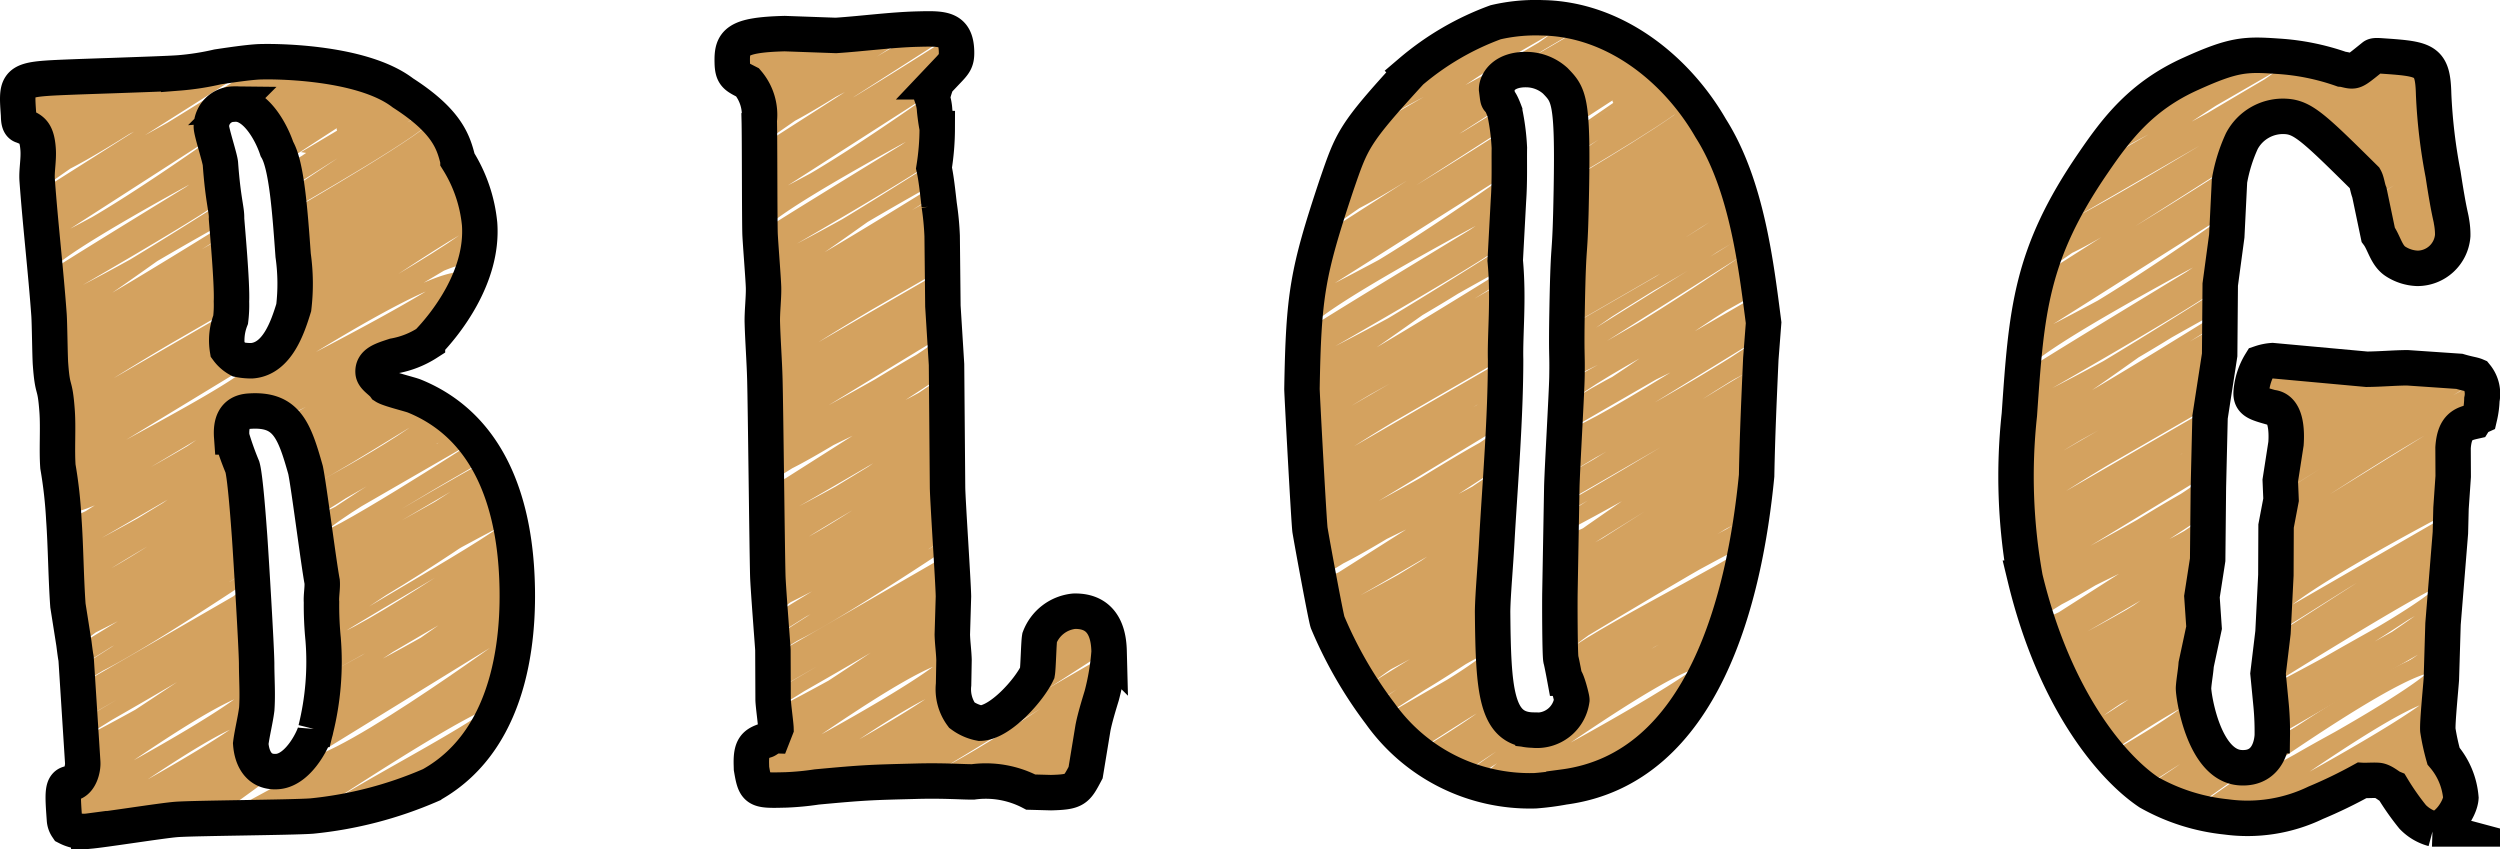
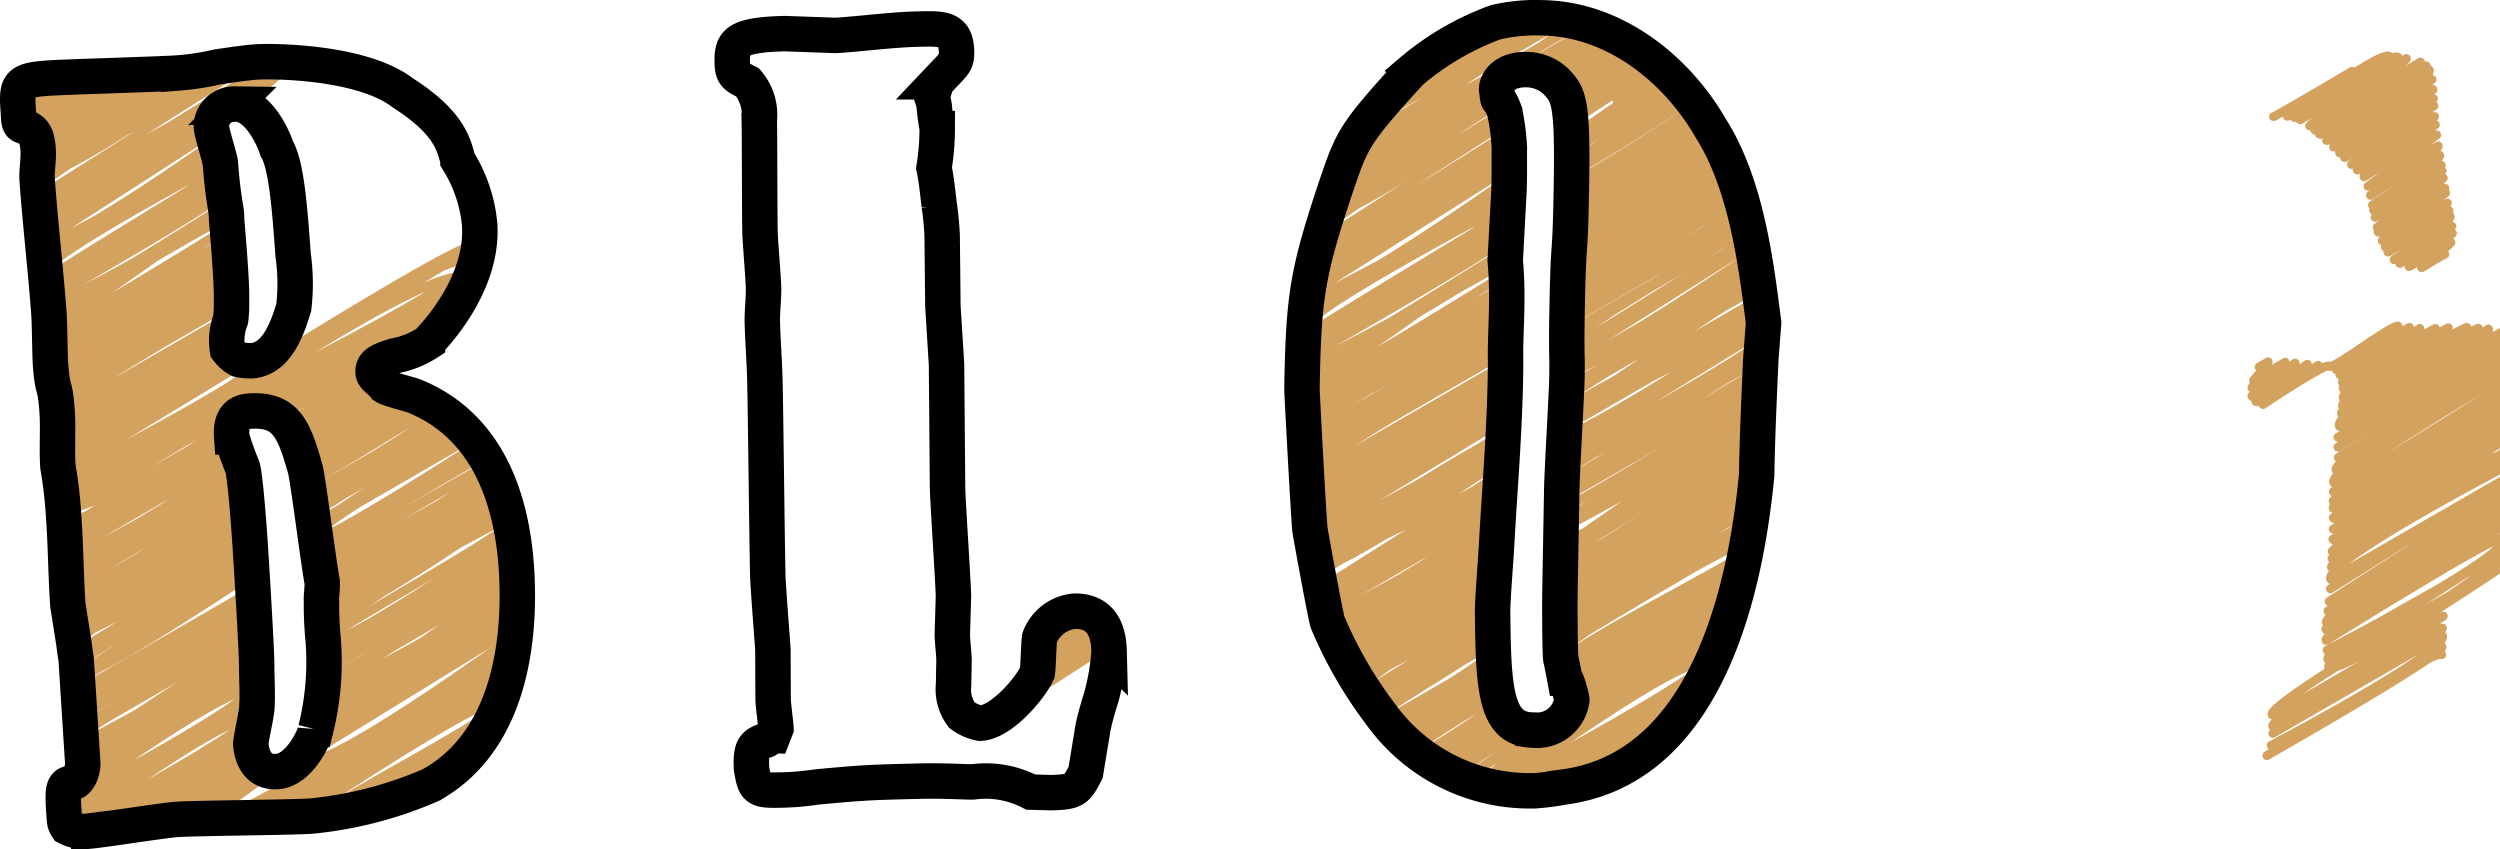
<svg xmlns="http://www.w3.org/2000/svg" id="title_5" width="169.274" height="57.487" viewBox="0 0 169.274 57.487">
  <defs>
    <clipPath id="clip-path">
      <rect id="長方形_24686" data-name="長方形 24686" width="169.274" height="57.487" fill="none" />
    </clipPath>
  </defs>
  <line id="線_133" data-name="線 133" y1="1.771" x2="3.067" transform="translate(26.61 22.287)" fill="none" stroke="#d4a25f" stroke-linecap="round" stroke-linejoin="round" stroke-width="0.6" />
  <g id="グループ_9535" data-name="グループ 9535">
    <g id="グループ_9534" data-name="グループ 9534" clip-path="url(#clip-path)">
      <path id="パス_47508" data-name="パス 47508" d="M16.953,27.774,31.545,19.35c.781,1.352-13.624,8.465-13.624,8.465L31.108,20.2,18.429,27.939c.6,1.036,12.3-7.1,12.3-7.1L18.861,28.152c.036.062,10.906-7.318,11.348-6.553.364.63-10.894,6.913-10.884,6.93.166.289,5.88-3.394,5.88-3.394s-5.8,3.361-5.5,3.893c0,0,5.69-3.493,5.78-3.337l-5.581,3.7,5.9-3.406C26,26.31,19.764,29.2,20.053,29.7l6.011-3.47c.015.026-5.893,3.767-5.893,3.767s6.217-3.7,6.264-3.617L20.289,30.32c.136.236,6.58-3.8,6.58-3.8.117.2-6.544,4.035-6.444,4.208l7.007-4.045c.248.43-7.045,4.273-6.821,4.661s7.606-4.392,7.606-4.392c.269.466-7.433,5.068-7.433,5.068.176.3,7.717-5.5,8.17-4.717,0,0-8.388,4.726-8.081,5.258.173.3,8.533-5.093,8.605-4.968.523.906-8.5,5.7-8.5,5.7.244.422,9.132-5.272,9.132-5.272.405.7-9.071,5.689-9.071,5.689.543.942,9.4-5.429,9.4-5.429.133.229-9.658,5.319-9.341,5.868l9.682-5.591c.346.6-9.61,6.1-9.61,6.1.2.341,9.583-6.453,9.982-5.763,0,0-10.467,5.218-9.926,6.153.489.849,10.191-5.884,10.191-5.884S21.15,35.434,21.333,35.75l10.54-6.086S20.94,35.56,21.423,36.4c.318.549,10.83-6.253,10.83-6.253.649,1.124-10.926,6.419-10.768,6.693.081.14,10.933-6.477,11.005-6.354.012.022-11.323,6.162-10.937,6.83l11.18-6.455s-11.46,6.5-11.078,7.165c.071.124,11.413-6.589,11.413-6.589s-11.669,6.5-11.341,7.07c.439.761,11.552-6.669,11.552-6.669.3.522-11.733,6.594-11.5,6.994l11.631-6.716s-11.876,6.764-11.537,7.351l11.781-6.8c.5.867-12.215,6.869-11.814,7.564l12.044-6.953s-12.2,7.44-12.06,7.682l12.26-7.079L21.825,41.443c.2.346,12.385-7.15,12.385-7.15.2.35-13.05,6.335-12.372,7.51.624,1.081,12.455-7.19,12.455-7.19s-12.855,6.923-12.427,7.665c0,0,11.916-8.308,12.535-7.237,0,0-13.031,6.74-12.507,7.649.112.193,11.966-8.346,12.589-7.268.294.51-12.725,7.654-12.54,7.974.579,1,12.636-7.371,12.669-7.315.581,1.008-12.642,7.828-12.642,7.828.8,1.387,12-8.6,12.719-7.343.56.969-12.7,8-12.7,8,.628,1.088,12.786-7.382,12.786-7.382s-13.058,7.363-12.788,7.831c0,0,12.822-7.438,12.837-7.412.355.616-12.843,7.8-12.843,7.8s12.3-8.426,12.875-7.433c.631,1.092-12.963,8.065-12.908,8.16C22.622,47.3,34.4,37.772,34.9,38.648c0,0-13.233,7.475-12.988,7.9,0,0,12.941-7.632,13.01-7.511.612,1.06-13.059,8.031-13.059,8.031.821,1.422,12.6-8.372,13.076-7.55.773,1.339-13.171,7.989-13.136,8.05,0,0,13.055-7.745,13.146-7.589.637,1.1-13.409,7.979-13.248,8.258,0,0,13.009-8.069,13.25-7.65,0,0-13.73,7.883-13.413,8.432,0,0,12.775-8.813,13.4-7.735,0,0-14.078,7.583-13.589,8.429.207.359,13.224-8.405,13.558-7.827.137.238-14.205,8.138-13.932,8.61,0,0,13.668-8.4,13.89-8.02L20.282,51.452c.912,1.579,14.529-8.387,14.529-8.387" fill="none" stroke="#d4a25f" stroke-linecap="round" stroke-linejoin="round" stroke-width="0.6" />
-       <path id="パス_47509" data-name="パス 47509" d="M15.86,6.988c.029.05,4.583-2.646,4.583-2.646L16.539,7.1c.092.159,4.388-3.124,4.644-2.681L16.9,7.276s4.611-3.183,4.837-2.793l-4.551,3,5.065-2.925c.114.2-4.626,3.327-4.569,3.426.1.167,5.6-3.233,5.6-3.233.306.529-5.669,3.01-5.347,3.569l5.946-3.432c.12.208-5.787,3.669-5.755,3.724.287.5,6.162-3.725,6.234-3.6.359.622-5.917,4.174-5.917,4.174.124.215,6.758-3.9,6.758-3.9L18.7,9.764s6.856-4.852,7.243-4.182c0,0-7.149,4.483-7.033,4.684.151.262,7.61-4.393,7.61-4.393l-7.447,4.809c.085.147,7.541-5.127,7.876-4.547,0,0-7.707,5.181-7.7,5.189s8.2-4.946,8.294-4.788l-8.185,5.318C19.488,12.089,28,6.859,28,6.859s-8.877,5.089-8.541,5.671c0,0,8.8-5.765,9.1-5.251l-9,5.989,9.553-5.515c.343.595-9.492,6.153-9.479,6.176,0,0,9.528-6.418,9.925-5.73.336.583-9.857,6.426-9.857,6.426.534.926,10.135-6.169,10.273-5.931L19.732,15.008c.118.2,10.252-6.356,10.441-6.028.059.1-10.4,6.534-10.4,6.534L30.408,9.375c.078.136-10.577,6.865-10.577,6.865.2.349,10.669-6.575,10.849-6.264,0,0-10.887,6.493-10.824,6.6.5.861,10.3-7.39,10.925-6.308,0,0-10.962,6.876-10.872,7.031.154.267,11.058-6.384,11.058-6.384s-11.453,6.169-11.019,6.921l11.235-6.487c.5.87-11.206,6.908-11.206,6.908S30.7,10.569,31.351,11.693c.509.882-11.332,7.286-11.332,7.286s11.453-6.972,11.609-6.7L20.04,19.459S31.734,12.552,31.8,12.668c.28.486-12.267,6.475-11.755,7.362l11.942-6.9c.35.607-11.982,7.484-11.982,7.484S31.95,13.273,32.145,13.61c.22.382-12.278,7.488-12.278,7.488.726,1.258,12.367-7.14,12.367-7.14.2.353-12.642,7.935-12.642,7.935.479.829,12-8.66,12.75-7.362L19.256,22.672c.46.8,12.749-8.279,13.147-7.59.449.777-13.79,8.571-13.79,8.571.517.9,13.81-7.973,13.81-7.973" fill="none" stroke="#d4a25f" stroke-linecap="round" stroke-linejoin="round" stroke-width="0.6" />
      <path id="パス_47510" data-name="パス 47510" d="M1.367,6.009a11.046,11.046,0,0,0,.966-.558c.021.038-1.071,1-1.062,1.017C1.38,6.657,3.2,5.354,3.2,5.354S1.26,6.818,1.263,6.824,3.853,5.28,3.875,5.317C4.033,5.592,1.158,7.3,1.3,7.544s3.892-2.4,3.957-2.284c.057.1-4.024,2.578-3.932,2.738.03.05,4.691-2.949,4.8-2.769C6.338,5.6,1.36,7.986,1.663,8.511L7.425,5.184c.321.556-5.272,3.481-5.119,3.746.091.158,6.178-4.493,6.579-3.8,0,0-6.445,4.135-6.343,4.313l7.546-4.357L2.632,10.02l8.623-4.978S2.176,9.6,2.647,10.411c.177.307,9.36-5.417,9.365-5.408.47.814-9.385,5.95-9.385,5.95s10.4-6.264,10.516-6.071L2.573,11.747c.611,1.059,12.476-7.2,12.476-7.2.042.073-12.474,7.61-12.474,7.61.134.231,13.082-8.319,13.414-7.744.491.85-13.911,7.238-13.383,8.152,0,0,13.5-9.676,14.318-8.266L2.669,13.322C3.092,14.056,18.4,4.239,18.4,4.239c.422.729-16.03,8.973-15.7,9.553.7,1.22,16.507-9.529,16.507-9.529C20.085,5.772,2.75,14.3,2.75,14.3L20.057,4.311S1.786,13.2,2.811,14.975c.031.055,11.445-6.607,11.445-6.607L2.868,15.583c.067.115,11.45-6.611,11.45-6.611L2.936,16.3c.637,1.1,11.554-6.67,11.554-6.67.569.985-11.512,7.115-11.512,7.115C3.7,17.991,14.2,9.334,14.6,10.035c0,0-11.593,7.221-11.574,7.252.239.416,11.709-6.76,11.709-6.76S2.576,16.981,3.082,17.858c0,0,11.416-7.426,11.777-6.8,0,0-12.221,6.481-11.726,7.339C3.85,19.639,14.7,11.25,14.9,11.6c0,0-11.777,7.186-11.727,7.273l11.771-6.8c.573.993-12.372,6.268-11.72,7.4.18.311,11.224-7.772,11.784-6.8.67,1.162-12.424,6.069-11.747,7.242l11.8-6.813c.192.332-11.771,7.185-11.771,7.185S14.43,12.27,15.118,13.461C15.763,14.578,3.339,20.8,3.339,20.8c.308.534,11.856-6.845,11.856-6.845.472.818-11.89,7.444-11.8,7.6.7,1.215,11.313-7.855,11.886-6.862,0,0-12.344,6.82-11.863,7.653.238.412,11.916-6.88,11.916-6.88s-11.958,7.564-11.9,7.666l11.961-6.906c.294.51-12.4,6.655-11.949,7.442l11.99-6.922-11.971,7.6,12.021-6.94c.361.626-12,7.278-12,7.278l12.025-6.943c.325.561-12.614,6.275-11.991,7.355.593,1.026,12.019-6.939,12.019-6.939S3.046,24.62,3.561,25.511c0,0,11.983-6.958,12-6.928.435.753-12.156,7.1-11.874,7.585.314.544,11.169-8.16,11.91-6.877L3.8,26.674l11.813-6.821c.029.05-11.729,7.493-11.729,7.493l11.732-6.773s-12.1,6.812-11.678,7.55L15.583,21.4,3.954,28.54c.37.642,11.522-6.652,11.522-6.652.483.836-11.812,6.943-11.52,7.45.218.377,11.35-6.553,11.35-6.553l-11.354,7.1c.714,1.236,11.367-6.563,11.367-6.563.292.506-11.924,6.367-11.368,7.331,0,0,11.555-6.766,11.6-6.7L3.973,31.409S15.711,23.664,16.13,24.39l-12.111,7.4s12.494-7.617,12.668-7.315L4.081,32.138S16.6,22.952,17.452,24.419c.637,1.1-13.646,7.811-13.27,8.461.32.555,27.555-17.357,28.182-16.271L4.232,33.334C5.547,35.611,31.025,14.965,32.281,17.14c1.185,2.053-28.846,15.244-28,16.709C4.543,34.3,30.8,15.456,32.132,17.77,33.1,19.439,3.617,33.07,4.318,34.283c1.079,1.869,27.643-15.96,27.643-15.96L4.355,34.763s25.912-18.316,27.365-15.8C33.2,21.534,2.682,32.228,4.385,35.179c.7,1.219,11.133-6.856,11.319-6.535l-11.278,7.2L15.62,29.386,4.448,36.256l11.218-6.477-11.2,6.858c.2.346,11.305-6.527,11.305-6.527C16.112,30.7,4.411,37.246,4.5,37.4c.052.091,11.511-6.646,11.511-6.646C16.63,31.826,4.519,38,4.519,38c.7,1.2,11.275-7.462,11.688-6.748L4.533,38.364c.113.195,11.791-6.807,11.791-6.807.5.868-11.772,7.3-11.772,7.3C5.21,40,16.013,31.288,16.426,32L4.566,39.217c.073.126,11.91-6.876,11.91-6.876.05.087-12.018,7.249-11.882,7.484.679,1.176,11.951-6.9,11.951-6.9s-12.3,6.749-11.924,7.4c.235.406,11.975-6.914,11.975-6.914L4.674,41.068c.255.44,11.546-7.692,11.99-6.922l-11.9,7.5,11.951-6.9L4.837,42.106c.2.348,11.916-6.88,11.916-6.88l-11.818,7.5c.2.352,11.869-6.853,11.869-6.853.733,1.27-11.792,7.343-11.792,7.343s11.822-6.841,11.829-6.829S4.551,42.91,5.105,43.869s11.332-7.582,11.782-6.8c0,0-11.8,7.024-11.739,7.125.015.027,11.761-6.79,11.761-6.79.718,1.244-11.926,7.067-11.677,7.5,0,0,11.413-7.3,11.723-6.768L5.277,45.625C5.734,46.416,17,38.857,17,38.857L5.306,46.085s11.235-7.609,11.721-6.767c.68,1.177-11.68,7.439-11.68,7.439l11.72-6.766c.505.875-11.789,6.988-11.7,7.148.6,1.034,11.624-6.928,11.718-6.766L5.419,47.912c.537.93,11.041-7.93,11.715-6.764,0,0-12.127,6.528-11.682,7.3l11.712-6.762c.307.532-11.67,7.451-11.67,7.451C5.823,49.7,17.2,42.376,17.2,42.376c.269.465-11.68,7.193-11.68,7.193.159.275,11.287-7.478,11.7-6.757.667,1.154-11.656,7.512-11.656,7.512.415.719,11.256-7.511,11.694-6.752C18,44.846,5.6,50.848,5.6,50.848c.23.4,11.687-6.747,11.687-6.747.376.651-11.653,7.29-11.653,7.29.542.939,11.6-6.864,11.674-6.739.323.559-11.663,7.153-11.663,7.153.335.581,11.146-7.648,11.671-6.738S5.405,52.636,5.405,52.636s11.346-7.881,11.922-6.884c0,0-13.507,7.043-12.982,7.953,0,0,12.2-8.885,12.994-7.5.61,1.057-13,8.167-13,8.167.049.085,12.185-8.93,13-7.509.5.857-12.964,8.221-12.964,8.221.054.092,12.653-8,12.953-7.479.011.018-13.616,6.782-12.907,8.01.242.419,12.392-8.245,12.864-7.427.516.894-12.6,7.843-12.6,7.843.069.12,11.726-8.552,12.5-7.215.1.18-11.434,7.41-11.434,7.41.313.542,10.89-7.145,11.261-6.5L6.826,56.115l10.1-5.832c.016.028-8.515,5.61-8.515,5.61.355.615,8.234-5.6,8.6-4.965l-7.8,4.85c.437.757,7.889-4.555,7.889-4.555.259.449-6.6,4.338-6.581,4.369.211.366,6.808-3.93,6.808-3.93l-5.675,3.785s5.86-3.67,5.984-3.455c0,0-4.865,3.228-4.772,3.389l5.389-3.111c.051.087-4.2,3.083-4.2,3.083,1.029,1.782,20.714-11.959,20.714-11.959.739,1.279-19.353,11.935-19.353,11.935,1.181,2.046,18.83-11.8,19.234-11.1L16.438,55.31S33.805,43.6,34.533,44.863c0,0-17.424,9.945-17.144,10.43.646,1.118,17.007-9.819,17.007-9.819s-16.208,9.614-16.1,9.8c0,0,15.386-10.19,15.952-9.21L19.065,55.26c.357.618,15.031-8.678,15.031-8.678S19.963,54.29,20.5,55.22c0,0,12.756-8.518,13.256-7.653.472.818-11.961,6.963-11.643,7.513.257.445,11.17-6.448,11.17-6.448s-10.2,6.007-10.047,6.267l9.69-5.595-7.658,5.128c.312.54,6.9-3.984,6.9-3.984.108.187-4.034,3.019-4.02,3.044l2.495-1.441" fill="none" stroke="#d4a25f" stroke-linecap="round" stroke-linejoin="round" stroke-width="0.6" />
      <path id="パス_47511" data-name="パス 47511" d="M71.03,42.265c.009.015,1.414-.816,1.414-.816l-1.971,1.639c.055.1,2.661-1.9,2.817-1.626l-2.9,2.061s3.207-2.214,3.364-1.942l-3.386,2.326,3.72-2.148c.1.165-3.807,2.875-3.759,2.958.074.127,4.263-2.461,4.263-2.461.248.429-4.552,2.506-4.29,2.959l4.486-2.59c.1.167-4.6,3-4.575,3.043.217.375,4.64-2.805,4.695-2.71.337.584-5.542,3.956-5.542,3.956.1.181,5.673-3.275,5.673-3.275l-6.6,4.252s6.278-4.444,6.632-3.83" fill="none" stroke="#d4a25f" stroke-linecap="round" stroke-linejoin="round" stroke-width="0.6" />
-       <path id="パス_47512" data-name="パス 47512" d="M49.771,3.18a13.129,13.129,0,0,0,1.167-.674c.025.043-1.315,1.139-1.305,1.157.126.218,2.228-1.288,2.228-1.288S49.61,4.018,49.615,4.026s2.916-1.74,2.94-1.7c.175.305-3.043,2.132-2.884,2.408s4.091-2.521,4.16-2.4c.057.1-4.058,2.6-3.964,2.757.028.049,4.623-2.908,4.726-2.729.2.349-4.424,2.608-4.141,3.1L55.745,2.4c.3.526-4.956,3.319-4.811,3.569.086.148,5.82-4.232,6.2-3.579,0,0-6.022,3.906-5.926,4.072l7.252-4.187-7.1,4.727,8.4-4.847s-8.805,4.426-8.348,5.218c.173.3,9.146-5.292,9.151-5.284.457.793-9.122,5.8-9.122,5.8S61.479,1.844,61.586,2.031L51.451,8.644c.565.978,11.519-6.651,11.519-6.651.039.068-11.515,7.057-11.515,7.057.12.209,11.849-7.536,12.149-7.015.447.774-12.626,6.608-12.146,7.438,0,0,11.929-8.546,12.648-7.3l-12.645,8.1c.354.612,13.127-7.58,13.127-7.58.354.613-13.406,7.583-13.125,8.07.565.98,13.24-7.643,13.24-7.643.7,1.217-13.238,8.179-13.238,8.179l13.267-7.66S50.676,10.628,51.468,12c.035.061,12.842-7.415,12.842-7.415L51.471,12.639C51.54,12.758,63.3,5.811,63.3,5.811L51.474,13.4C52.115,14.505,63.1,6.682,63.1,6.682c.575.995-11.624,7.18-11.624,7.18C52.2,15.118,62.8,6.383,63.205,7.09c0,0-11.744,7.308-11.726,7.341.242.419,11.788-6.806,11.788-6.806s-12.295,6.519-11.783,7.4c0,0,11.492-7.475,11.856-6.844,0,0-12.349,6.543-11.849,7.409.727,1.258,11.729-7.248,11.935-6.89,0,0-11.967,7.294-11.916,7.382L63.422,9.208c.58,1.007-12.533,6.341-11.872,7.486.18.312,11.273-7.806,11.835-6.833.673,1.167-12.484,6.1-11.8,7.275L63.336,10.35c.191.331-11.728,7.159-11.728,7.159s11-7.919,11.679-6.742c.637,1.1-11.642,7.263-11.642,7.263.3.519,11.568-6.679,11.568-6.679.461.8-11.6,7.282-11.516,7.43.686,1.189,11.073-7.69,11.634-6.718,0,0-12.069,6.685-11.6,7.5.233.4,11.7-6.755,11.7-6.755S51.65,20.272,51.708,20.374l11.812-6.82c.292.505-12.3,6.6-11.845,7.382l11.906-6.874L51.652,21.643l12.009-6.934c.361.627-12.005,7.281-12.005,7.281l12.038-6.951c.325.563-12.649,6.291-12.024,7.374.594,1.03,12.058-6.962,12.058-6.962S51.173,21.944,51.69,22.84c0,0,12.044-6.993,12.061-6.964.441.763-12.311,7.181-12.026,7.673.318.551,11.289-8.248,12.039-6.949l-12.01,7.5,12.015-6.937c.03.051-11.981,7.639-11.981,7.639l11.989-6.922s-12.4,6.957-11.959,7.713l11.967-6.909L51.828,26.017c.385.666,11.962-6.906,11.962-6.906.5.866-12.251,7.172-11.948,7.7.23.4,11.956-6.9,11.956-6.9L51.85,27.349c.751,1.3,11.954-6.9,11.954-6.9.306.531-12.526,6.652-11.942,7.662,0,0,11.931-6.985,11.973-6.913L51.872,28.872s11.595-7.651,12.009-6.934l-12,7.34s11.862-7.231,12.028-6.945L51.883,29.656S63.166,21.381,63.929,22.7c.58,1.006-12.377,7.158-12.036,7.75.137.238,11.815-7.444,12.084-6.977L51.9,30.93c.568.983,11.565-7.928,12.107-6.99.518.9-12.469,6.889-12.1,7.53.115.2,11.551-8.012,12.133-7,.424.735-12.435,6.922-12.127,7.455.474.822,12.142-7.01,12.142-7.01L51.919,32.419s11.5-8.125,12.139-7.009c.665,1.151-12.9,6.117-12.133,7.439S63.863,25.5,64.062,25.84l-12.128,7.7,12.134-7.006L51.939,33.954l12.132-7L51.944,34.342c.215.371,12.13-7,12.13-7,.367.636-12.212,7.615-12.119,7.773.055.1,12.126-7,12.126-7,.655,1.135-12.118,7.613-12.118,7.613.721,1.249,11.695-7.739,12.123-7L51.968,36.1c.116.2,12.121-7,12.121-7,.515.892-12.113,7.5-12.113,7.5.672,1.163,11.7-7.725,12.117-7L51.981,36.958c.074.129,12.115-6.994,12.115-6.994.051.088-12.244,7.374-12.1,7.613.687,1.192,12.11-6.991,12.11-6.991s-12.482,6.842-12.1,7.5c.238.412,12.107-6.988,12.107-6.988L52.015,38.853c.256.444,11.649-7.761,12.1-6.985l-12.071,7.6,12.076-6.972L52.072,39.951c.2.353,12.049-6.956,12.049-6.956l-12,7.611c.206.359,12.031-6.945,12.031-6.945.745,1.29-11.994,7.46-11.994,7.46s12.014-6.952,12.021-6.94S51.638,40.816,52.2,41.793s11.551-7.727,12.01-6.933c0,0-12.045,7.164-11.986,7.268.016.026,12.005-6.933,12.005-6.933.735,1.274-12.207,7.218-11.952,7.659,0,0,11.679-7.474,12-6.925L52.333,43.574c.467.808,11.987-6.921,11.987-6.921L52.362,44.034s11.488-7.78,11.985-6.921c.7,1.208-11.982,7.615-11.982,7.615l12.022-6.942c.519.9-12.115,7.172-12.02,7.337C52.98,46.185,64.314,38,64.41,38.17L52.37,45.921c.555.96,11.39-8.18,12.085-6.977,0,0-12.542,6.733-12.082,7.529L64.485,39.48c.318.552-12.109,7.705-12.109,7.705.34.59,12.143-7.011,12.143-7.011.278.483-12.126,7.451-12.126,7.451.165.284,11.694-7.749,12.125-7,.688,1.191-12.046,7.736-12.046,7.736C52.9,49.1,64.044,40.639,64.5,41.42c.754,1.306-11.965,7.449-11.965,7.449.235.409,11.948-6.9,11.948-6.9.386.667-11.951,7.463-11.951,7.463.554.96,11.861-7.018,11.934-6.89.371.642-13.411,8.163-13.411,8.163.385.666,12.8-8.78,13.4-7.736C65.041,44,50.9,51.483,50.9,51.483S63.833,42.5,64.49,43.639c0,0-14.13,7.347-13.581,8.3,0,0,12.781-9.312,13.618-7.862.634,1.1-13.519,8.469-13.519,8.469.051.088,12.7-9.309,13.556-7.828.508.881-13.331,8.434-13.331,8.434.055.095,13.009-8.224,13.318-7.689.01.017-13.536,6.744-12.831,7.965.241.418,12.35-8.218,12.821-7.4.488.846-11.912,7.444-11.912,7.444.066.114,11.177-8.153,11.913-6.879.1.165-10.385,6.8-10.385,6.8.291.5,10.106-6.63,10.45-6.033l-9.338,5.9,9.449-5.456c.015.026-8.023,5.325-8.023,5.325.344.6,7.96-5.408,8.312-4.8l-7.6,4.739c.434.752,7.839-4.526,7.839-4.526.264.458-6.732,4.415-6.714,4.446.224.388,7.228-4.174,7.228-4.174l-6.264,4.126s6.7-4.194,6.837-3.947c0,0-5.784,3.719-5.674,3.91L75.045,44.6c.151.26-13.194,8.274-13.194,8.274C62.5,54,74.93,45.325,74.93,45.325c.453.784-11.733,7.534-11.733,7.534.71,1.23,11.315-7.092,11.557-6.672L64.163,52.873S74.2,46.106,74.62,46.834c0,0-9.739,5.791-9.581,6.065.357.619,9.417-5.437,9.417-5.437s-8.625,5.351-8.566,5.453c0,0,8.089-5.358,8.386-4.842L66.661,52.9c.177.309,7.476-4.315,7.476-4.315s-6.476,3.94-6.222,4.381c0,0,5.8-3.873,6.025-3.479.216.374-5.254,3.488-5.109,3.74.114.2,4.966-2.866,4.966-2.866s-4.55,2.934-4.481,3.053l4.4-2.538-3.533,2.746c.154.267,3.406-1.966,3.406-1.966a26.856,26.856,0,0,1-2.168,1.983l1.952-1.126" fill="none" stroke="#d4a25f" stroke-linecap="round" stroke-linejoin="round" stroke-width="0.6" />
      <path id="パス_47513" data-name="パス 47513" d="M102.884,4.68c.031.054,4.9-2.829,4.9-2.829l-4.043,2.835c.09.156,4.321-3.076,4.573-2.64l-4.088,2.745S108.5,1.84,108.711,2.2l-4.1,2.736,4.452-2.57c.1.167-3.853,2.9-3.8,2.984.078.135,4.532-2.617,4.532-2.617.244.423-4.486,2.477-4.228,2.923l4.651-2.685c.093.162-4.448,2.913-4.423,2.956.219.379,4.7-2.843,4.758-2.748.275.477-4.445,3.324-4.445,3.324.093.161,5.054-2.918,5.054-2.918l-4.881,3.546S111.419,3.495,111.71,4c0,0-5.434,3.554-5.344,3.709.114.2,5.791-3.343,5.791-3.343l-5.746,3.827c.065.114,5.841-3.971,6.1-3.522,0,0-6.065,4.235-6.061,4.242S112.927,5.005,113,5.13l-6.532,4.363c.109.188,6.912-3.99,6.912-3.99s-7.176,4.249-6.9,4.724c0,0,7.1-4.652,7.339-4.237l-7.339,5.03,7.791-4.5c.284.493-7.808,5.186-7.8,5.205,0,0,7.853-5.289,8.18-4.723.282.488-8.189,5.464-8.189,5.464.445.772,8.445-5.14,8.559-4.942l-8.566,5.347c.1.171,8.608-5.336,8.767-5.061.05.086-8.778,5.6-8.778,5.6l9.023-5.21c.067.117-9.039,5.977-9.039,5.977.174.3,9.227-5.686,9.382-5.417,0,0-9.447,5.681-9.392,5.776.435.753,9-6.458,9.547-5.512,0,0-9.649,6.142-9.57,6.279.138.239,9.9-5.714,9.9-5.714s-10.313,5.608-9.922,6.287l10.139-5.854c.456.791-10.163,6.3-10.163,6.3s9.743-6.986,10.333-5.965c.468.811-10.385,6.739-10.385,6.739s10.5-6.393,10.645-6.146l-10.676,6.656s10.784-6.369,10.846-6.262c.259.45-11.347,6.031-10.873,6.852l11.048-6.379c.325.562-11.068,6.956-11.068,6.956s11.061-6.8,11.241-6.49c.2.351-11.253,6.9-11.253,6.9.667,1.155,11.362-6.56,11.362-6.56.184.318-11.378,7.2-11.378,7.2.434.751,10.87-7.845,11.55-6.669l-11.563,7.261c.411.71,11.353-7.372,11.707-6.759.384.664-11.718,7.409-11.718,7.409.444.77,11.872-6.855,11.872-6.855L106.155,21.8l12.037-6.95c.621,1.075-12.045,7.668-12.045,7.668l12.191-7.039s-12.391,7.366-12.193,7.71c0,0,11.562-8.422,12.318-7.112L106.15,23.732l12.413-7.166-12.4,7.833c.568.985,12.51-7.223,12.51-7.223.4.7-12.508,7.779-12.508,7.779l12.6-7.273c.738,1.278-12.6,7.684-12.6,7.684l12.662-7.31c.563.974-12.685,8.115-12.685,8.115.434.753,12.232-8.374,12.8-7.39l-12.831,8.057c.072.125,12.253-8.607,12.917-7.457.161.279-13.424,7.076-12.938,7.916.622,1.079,12.382-8.568,13-7.5.581,1.006-13.022,7.992-13.022,7.992l13.081-7.553c.593,1.028-13.813,6.719-13.1,7.951l13.149-7.592c.138.239-13.743,7.321-13.184,8.288l13.267-7.66c.656,1.136-14.14,6.637-13.29,8.109.416.721,13.343-7.7,13.343-7.7l-13.385,8.517c.34.588,12.684-8.906,13.369-7.719l-13.395,8.222c.293.507,12.71-8.83,13.356-7.711.353.611-13.374,8.072-13.374,8.072.827,1.432,13.346-7.7,13.346-7.7l-13.364,8.085c.562.974,13.159-8,13.334-7.7L105.85,31.945s13.178-7.931,13.318-7.689c.254.441-14.094,6.748-13.335,8.064.494.855,12.854-8.491,13.317-7.689.762,1.32-13.336,8.189-13.336,8.189.259.448,13.191-7.9,13.314-7.687.391.677-13.325,8.179-13.325,8.179.277.48,13.3-7.68,13.3-7.68s-13.49,7.833-13.311,8.143L119.086,26.1c.361.626-13.305,8.442-13.305,8.442l13.27-7.661c.025.042-13.284,8.47-13.284,8.47S119.02,27.7,119.02,27.7c.472.818-13.261,8.1-13.261,8.1.2.342,12.53-8.882,13.243-7.647,0,0-13.854,7.179-13.253,8.22.652,1.129,13.231-7.64,13.231-7.64l-13.246,8.444s12.385-9.069,13.215-7.63L105.723,37.79c.608,1.053,13.21-7.626,13.21-7.626l-13.224,8.421,13.2-7.623c.782,1.355-13.866,6.921-13.211,8.055,0,0,12.951-8.051,13.2-7.621,0,0-13.375,8.009-13.211,8.292.422.731,13.194-7.617,13.194-7.617s-13.836,7.12-13.2,8.216L118.827,32.7s-13.921,6.85-13.15,8.185l13.082-7.553c.734,1.272-13.081,8.066-13.081,8.066l13.012-7.512c.285.494-13.416,7.247-13.011,7.949.265.459,12.949-7.476,12.949-7.476l-12.945,8.022c.34.59,12.271-8.45,12.862-7.426.313.541-13.276,7.479-12.853,8.211.514.891,11.993-8.6,12.72-7.344.085.147-13.214,7.09-12.709,7.965,0,0,12.43-7.542,12.589-7.268,0,0-13.27,6.786-12.559,8.018.724,1.254,12.4-7.161,12.4-7.161.217.377-12.755,6.786-12.33,7.52l12.233-7.063c.533.923-12.153,7.46-12.153,7.46l12.046-6.954c.281.487-11.962,7.459-11.944,7.489l11.79-6.808c.379.657-12.378,5.84-11.632,7.131.715,1.239,11.515-6.648,11.515-6.648.081.14-11.789,6.3-11.4,6.97,0,0,11.2-6.662,11.287-6.516L106.413,47.01s10.321-7.364,10.929-6.31c.059.1-11.51,5.534-10.857,6.666L117.2,41.178c.41.71-11.131,6.337-10.848,6.827l10.634-6.139-10.964,6.687,10.817-6.244" fill="none" stroke="#d4a25f" stroke-linecap="round" stroke-linejoin="round" stroke-width="0.6" />
      <path id="パス_47514" data-name="パス 47514" d="M96.4,4.239c.1.175,4.156-2.444,4.175-2.411.095.164-5.477,3.48-5.44,3.544.389.674,6.87-3.966,6.87-3.966s-7.552,4.681-7.538,4.705c0,0,8.229-4.909,8.3-4.791.535.926-10.078,5.44-9.593,6.28.405.7,10.8-6.654,10.98-6.339.162.281-11.927,6.744-11.663,7.2.076.131,12.153-7.64,12.423-7.173.609,1.055-14.025,6.835-13.172,8.313l14.2-8.2c.881,1.526-15.143,8.564-14.723,9.291C91.44,11.071,106-.053,106.958,1.608c0,0-16.3,9.48-16.05,9.916l10.6-6.119L90.633,12.311,101.288,6.16s-11.412,5.626-10.822,6.647c.2.356,10.862-6.285,10.868-6.275.553.957-11.085,6.931-11.085,6.931s11.167-6.723,11.287-6.516L89.947,14.4c.582,1.007,11.865-6.85,11.865-6.85.041.07-12.022,7.35-12.022,7.35.12.208,11.795-7.5,12.094-6.983.45.779-12.736,6.661-12.252,7.5,0,0,11.619-8.325,12.319-7.113l-12.6,8.072c.343.592,12.712-7.339,12.712-7.339.346.6-13.146,7.445-12.871,7.923.552.955,12.922-7.46,12.922-7.46.694,1.2-13.08,8.086-13.08,8.086l13.1-7.565s-14.078,7-13.285,8.377c.037.063,13.282-7.668,13.282-7.668L88.714,19.118c.079.135,13.422-7.749,13.422-7.749L88.581,19.952c.747,1.294,13.551-7.823,13.551-7.823.671,1.162-13.617,8.331-13.617,8.331.841,1.457,13.132-8.676,13.606-7.856,0,0-13.694,8.427-13.672,8.465.279.484,13.647-7.88,13.647-7.88s-14.3,7.486-13.7,8.513c0,0,13.251-8.62,13.671-7.892,0,0-14.29,7.485-13.712,8.485.833,1.442,13.444-8.307,13.68-7.9,0,0-13.768,8.316-13.709,8.417L102,14.915c.669,1.158-14.472,7.23-13.712,8.548.208.36,13.028-9.022,13.678-7.9.78,1.351-14.483,7-13.7,8.367l13.67-7.893c.223.386-13.683,8.29-13.683,8.29s12.867-9.264,13.662-7.888c.747,1.294-13.677,8.438-13.677,8.438C88.6,25.493,101.893,17,101.893,17c.545.943-13.766,8.5-13.666,8.67.805,1.394,12.984-9.015,13.642-7.875,0,0-14.2,7.728-13.649,8.683.274.474,13.7-7.912,13.7-7.912S88.19,27.136,88.258,27.253l13.694-7.906c.335.581-14.186,7.536-13.668,8.434l13.675-7.9L88.32,28.454l13.639-7.874c.41.709-13.621,8.213-13.621,8.213l13.615-7.861c.367.635-14.3,7.058-13.593,8.28.669,1.16,13.584-7.843,13.584-7.843S87.8,28.63,88.383,29.638c0,0,13.528-7.856,13.548-7.822.493.854-13.829,7.976-13.51,8.529.356.616,12.648-9.24,13.487-7.786L88.452,30.9l13.439-7.759c.033.057-13.4,8.458-13.4,8.458l13.39-7.731S88.05,31.54,88.535,32.38l13.345-7.705L88.558,32.792c.429.742,13.318-7.688,13.318-7.688.554.959-13.608,7.88-13.272,8.461.254.441,13.26-7.656,13.26-7.656L88.635,34.093c.83,1.438,13.215-7.629,13.215-7.629.337.583-13.811,7.259-13.169,8.37,0,0,13.1-7.669,13.145-7.589L88.731,35.572s12.614-8.322,13.064-7.542L88.772,35.959S101.6,28.14,101.778,28.45L88.832,36.306s12.107-8.881,12.926-7.463c.616,1.066-13.159,7.56-12.8,8.188.145.251,12.472-7.856,12.756-7.365l-12.676,7.8c.593,1.027,12.082-8.283,12.648-7.3.537.93-12.942,7.129-12.558,7.794.118.2,11.925-8.272,12.525-7.232.436.754-12.765,7.1-12.449,7.643.485.84,12.422-7.172,12.422-7.172L89.291,38.823s11.652-8.236,12.305-7.1c.67,1.16-13,6.163-12.232,7.5.76,1.315,12-7.392,12.2-7.046L89.483,39.84l12.039-6.951L89.555,40.218l11.939-6.893L89.623,40.569c.209.363,11.845-6.838,11.845-6.838.355.614-11.8,7.381-11.708,7.536.054.092,11.656-6.73,11.656-6.73.624,1.082-11.541,7.281-11.541,7.281.684,1.185,11.094-7.342,11.5-6.639L89.958,42.143c.109.188,11.393-6.578,11.393-6.578.478.828-11.217,6.981-11.217,6.981.621,1.074,10.8-7.131,11.185-6.458l-11.056,6.75c.068.117,11.034-6.37,11.034-6.37.046.079-10.927,6.647-10.8,6.861.611,1.059,10.766-6.216,10.766-6.216s-10.9,6.04-10.571,6.617c.207.358,10.537-6.083,10.537-6.083L90.993,44.33c.216.374,9.8-6.529,10.178-5.876l-9.919,6.353,9.873-5.7-9.66,6.083c.162.281,9.624-5.557,9.624-5.557L91.762,45.7c.159.275,9.284-5.36,9.284-5.36C101.611,41.319,92,46.1,92,46.1s9.01-5.213,9.015-5.205-9.1,5-8.691,5.72,8.346-5.584,8.678-5.01c0,0-8.554,5.188-8.512,5.261.012.02,8.516-4.916,8.516-4.916.507.879-8.323,5.156-8.146,5.461,0,0,7.941-5.082,8.156-4.709l-7.773,5.238c.3.525,7.789-4.5,7.789-4.5l-7.543,4.831s7.244-4.906,7.557-4.363c.425.735-7.164,4.832-7.164,4.832l7.194-4.153c.3.527-7.027,4.324-6.971,4.42.356.617,6.935-4.133,6.991-4.036L94.59,49.527c.3.522,6.193-4.448,6.571-3.794,0,0-6.467,3.73-6.226,4.148l6.284-3.628c.158.273-5.818,4.073-5.818,4.073.166.288,5.922-3.42,5.922-3.42.132.228-5.61,3.689-5.61,3.689.078.134,5.5-3.643,5.7-3.291.306.529-5.14,3.748-5.14,3.748.19.329,5.149-3.435,5.349-3.088.321.555-4.934,3.391-4.934,3.391a57.881,57.881,0,0,0,5.139-2.967c.157.271-4.682,3.267-4.682,3.267.23.4,4.933-2.919,4.964-2.866.131.227-4.616,3.085-4.616,3.085.141.243,4.67-3.2,4.89-2.823.2.34-4.266,3.155-4.266,3.155s4.661-3.238,4.9-2.828c0,0-4.645,2.709-4.459,3.031,0,0,4.76-3.467,5.071-2.928.216.375-4.4,3.2-4.4,3.2.066.116,16.412-12.027,17.517-10.113.633,1.1-16.7,10.378-16.7,10.378.067.117,15.977-10.1,16.356-9.443.012.022-16.546,8.127-15.687,9.615.289.5,14.832-9.87,15.4-8.89.6,1.037-14.667,9.034-14.667,9.034.079.137,13.438-9.8,14.322-8.269.119.206-13.17,8.412-13.17,8.412.351.607,12.2-8,12.612-7.282L103.394,53.46l11.389-6.575c.018.032-10.095,6.522-10.095,6.522.387.671,8.981-6.1,9.378-5.415l-8.6,5.316c.452.783,8.165-4.715,8.165-4.715.264.458-6.734,4.416-6.715,4.447.177.309,5.741-3.315,5.741-3.315l-4.292,2.89a33.324,33.324,0,0,1,3.115-1.8" fill="none" stroke="#d4a25f" stroke-linecap="round" stroke-linejoin="round" stroke-width="0.6" />
-       <path id="パス_47515" data-name="パス 47515" d="M152.966,24.846l.614-.354c.017.03-.993,1.271-.993,1.271l2.139-1.235s-2.351,1.556-2.243,1.744a22.273,22.273,0,0,0,2.915-1.683c.06.1-2.993,2.114-2.921,2.24.187.323,3.749-2.164,3.749-2.164.156.27-3.488,2.517-3.488,2.517.167.29,4.241-2.448,4.241-2.448s-3.934,2.331-3.746,2.657c0,0,4.313-2.889,4.485-2.59l-3.851,2.772s4.484-3.021,4.671-2.7c.03.052-4.2,2.915-4.192,2.929.074.129,4.934-2.891,4.952-2.859.155.268-4.719,3.188-4.719,3.188.329.568,5.413-3.125,5.413-3.125.344.6-5.245,3.639-5.245,3.639.136.236,6.3-3.638,6.3-3.638s-6.529,3.566-6.239,4.068l7.117-4.109s-7.559,4.006-7.1,4.8c0,0,8.272-4.969,8.356-4.824,0,0-8.8,4.671-8.409,5.353.25.433,9.114-5.415,9.18-5.3,0,0-9.6,5.2-9.256,5.791.451.782,9.947-5.743,9.947-5.743.443.768-10.741,5.466-10.082,6.607,0,0,11.21-6.679,11.3-6.524.611,1.06-11.413,7.253-11.413,7.253.023.039,11.924-7.863,12.348-7.129l-12.351,7.8s12.859-8.146,13.172-7.6c.006.01-13.143,8.3-13.143,8.3.38.657,12.635-9.218,13.468-7.776.122.211-14.112,7.765-13.611,8.633.078.134,13.707-7.914,13.707-7.914s-14.47,7.722-13.868,8.764c0,0,13.293-8.883,13.817-7.977l-13.85,8.581c.163.283,12.535-7.238,12.535-7.238.44.762-12.8,7.436-12.537,7.9.009.016,11.807-7.257,12-6.927.208.359-12.373,6.753-12,7.4,0,0,11.577-7.5,11.931-6.889l-11.933,7.528c.506.878,11.821-7.092,11.936-6.891.738,1.278-11.939,7.657-11.939,7.657s11.78-7.177,11.943-6.9l-11.962,7.583c.577,1,11.367-7.922,11.956-6.9,0,0-12.177,7.42-12,7.731l11.94-6.894c.654,1.132-11.963,7.364-11.963,7.364.134.232,11.229-8.1,11.931-6.888,0,0-12.273,6.944-11.961,7.484,0,0,11.327-7.908,11.92-6.882,0,0-12.627,6.561-11.962,7.713l11.936-6.891-11.967,7.521s11.627-7.463,11.951-6.9c.017.029-12.041,7.752-12.041,7.752.423.733,11.809-7.243,11.993-6.924l-12.071,7.571,12.02-6.94s-12.57,6.966-12.117,7.75c0,0,11.892-7.239,12.053-6.959l-12.1,7.376c.692,1.2,11.44-8.063,12.071-6.969,0,0-12.41,7.116-12.05,7.741,0,0,11.738-7.345,11.984-6.919.647,1.121-11.921,7.566-11.921,7.566.5.869,11.863-6.849,11.863-6.849.281.485-12.251,6.708-11.8,7.487.732,1.268,11.745-6.781,11.745-6.781.448.778-11.986,6.806-11.7,7.3.457.79,11.655-6.729,11.655-6.729S153.4,47.626,153.846,48.4c.135.234,11.586-6.689,11.586-6.689.065.113-11.866,6.9-11.543,7.458,0,0,11.248-7.055,11.491-6.634l-11.491,7.121,11.476-6.625c.6,1.041-11.585,7.434-11.585,7.434.36.623,11.562-6.676,11.562-6.676.275.477-11.853,7.372-11.853,7.372S165,43.77,165.326,44.329" fill="none" stroke="#d4a25f" stroke-linecap="round" stroke-linejoin="round" stroke-width="0.6" />
+       <path id="パス_47515" data-name="パス 47515" d="M152.966,24.846l.614-.354c.017.03-.993,1.271-.993,1.271l2.139-1.235s-2.351,1.556-2.243,1.744a22.273,22.273,0,0,0,2.915-1.683c.06.1-2.993,2.114-2.921,2.24.187.323,3.749-2.164,3.749-2.164.156.27-3.488,2.517-3.488,2.517.167.29,4.241-2.448,4.241-2.448s-3.934,2.331-3.746,2.657c0,0,4.313-2.889,4.485-2.59s4.484-3.021,4.671-2.7c.03.052-4.2,2.915-4.192,2.929.074.129,4.934-2.891,4.952-2.859.155.268-4.719,3.188-4.719,3.188.329.568,5.413-3.125,5.413-3.125.344.6-5.245,3.639-5.245,3.639.136.236,6.3-3.638,6.3-3.638s-6.529,3.566-6.239,4.068l7.117-4.109s-7.559,4.006-7.1,4.8c0,0,8.272-4.969,8.356-4.824,0,0-8.8,4.671-8.409,5.353.25.433,9.114-5.415,9.18-5.3,0,0-9.6,5.2-9.256,5.791.451.782,9.947-5.743,9.947-5.743.443.768-10.741,5.466-10.082,6.607,0,0,11.21-6.679,11.3-6.524.611,1.06-11.413,7.253-11.413,7.253.023.039,11.924-7.863,12.348-7.129l-12.351,7.8s12.859-8.146,13.172-7.6c.006.01-13.143,8.3-13.143,8.3.38.657,12.635-9.218,13.468-7.776.122.211-14.112,7.765-13.611,8.633.078.134,13.707-7.914,13.707-7.914s-14.47,7.722-13.868,8.764c0,0,13.293-8.883,13.817-7.977l-13.85,8.581c.163.283,12.535-7.238,12.535-7.238.44.762-12.8,7.436-12.537,7.9.009.016,11.807-7.257,12-6.927.208.359-12.373,6.753-12,7.4,0,0,11.577-7.5,11.931-6.889l-11.933,7.528c.506.878,11.821-7.092,11.936-6.891.738,1.278-11.939,7.657-11.939,7.657s11.78-7.177,11.943-6.9l-11.962,7.583c.577,1,11.367-7.922,11.956-6.9,0,0-12.177,7.42-12,7.731l11.94-6.894c.654,1.132-11.963,7.364-11.963,7.364.134.232,11.229-8.1,11.931-6.888,0,0-12.273,6.944-11.961,7.484,0,0,11.327-7.908,11.92-6.882,0,0-12.627,6.561-11.962,7.713l11.936-6.891-11.967,7.521s11.627-7.463,11.951-6.9c.017.029-12.041,7.752-12.041,7.752.423.733,11.809-7.243,11.993-6.924l-12.071,7.571,12.02-6.94s-12.57,6.966-12.117,7.75c0,0,11.892-7.239,12.053-6.959l-12.1,7.376c.692,1.2,11.44-8.063,12.071-6.969,0,0-12.41,7.116-12.05,7.741,0,0,11.738-7.345,11.984-6.919.647,1.121-11.921,7.566-11.921,7.566.5.869,11.863-6.849,11.863-6.849.281.485-12.251,6.708-11.8,7.487.732,1.268,11.745-6.781,11.745-6.781.448.778-11.986,6.806-11.7,7.3.457.79,11.655-6.729,11.655-6.729S153.4,47.626,153.846,48.4c.135.234,11.586-6.689,11.586-6.689.065.113-11.866,6.9-11.543,7.458,0,0,11.248-7.055,11.491-6.634l-11.491,7.121,11.476-6.625c.6,1.041-11.585,7.434-11.585,7.434.36.623,11.562-6.676,11.562-6.676.275.477-11.853,7.372-11.853,7.372S165,43.77,165.326,44.329" fill="none" stroke="#d4a25f" stroke-linecap="round" stroke-linejoin="round" stroke-width="0.6" />
      <path id="パス_47516" data-name="パス 47516" d="M153.941,7.894c.034.058,5.315-3.068,5.315-3.068l-4.391,3.036c.137.237,6.562-4.672,6.944-4.01L155.361,7.96s6.7-4.628,7.032-4.06l-6.655,4.213,7.193-4.153c.16.277-6.624,4.428-6.544,4.567.129.223,7.5-4.332,7.5-4.332.4.7-7.575,3.871-7.148,4.61l7.535-4.35c.151.26-7.294,4.521-7.254,4.589.344.6,7.372-4.456,7.459-4.306.418.723-6.947,4.768-6.947,4.768.132.227,7.139-4.122,7.139-4.122l-6.66,4.573s6.367-4.507,6.726-3.884c0,0-6.426,4.092-6.321,4.273.126.218,6.351-3.667,6.351-3.667l-6.022,3.987c.065.113,5.8-3.94,6.053-3.494,0,0-5.581,3.956-5.577,3.962s5.564-3.355,5.626-3.248L159.6,11.507c.083.145,5.3-3.058,5.3-3.058s-5.021,3.187-4.825,3.526c0,0,4.748-3.111,4.908-2.834l-4.646,3.476,4.752-2.743c.172.3-4.6,3.34-4.588,3.352s4.5-3.032,4.688-2.707c.162.28-4.551,3.363-4.551,3.363.243.42,4.6-2.8,4.659-2.689l-4.584,3.047c.052.09,4.559-2.826,4.643-2.68.026.046-4.544,3.154-4.544,3.154l4.62-2.667c.035.06-4.478,3.343-4.478,3.343.085.148,4.512-2.78,4.588-2.649,0,0-4.549,2.918-4.522,2.964.208.361,4.313-3.094,4.575-2.641,0,0-4.33,3.169-4.293,3.233.061.106,4.413-2.548,4.413-2.548s-4.376,2.688-4.2,2.985l4.3-2.482c.191.33-4.126,2.82-4.126,2.82s3.969-2.847,4.21-2.43c.181.314-3.8,2.937-3.8,2.937s3.861-2.35,3.913-2.26l-3.519,2.524s3.536-2.088,3.556-2.053c.075.13-3.062,2.027-2.926,2.264l2.828-1.633a17.9,17.9,0,0,1-1.984,1.712s1.547-.952,1.573-.908" fill="none" stroke="#d4a25f" stroke-linecap="round" stroke-linejoin="round" stroke-width="0.6" />
-       <path id="パス_47517" data-name="パス 47517" d="M145.44,6.793a40.794,40.794,0,0,0,3.581-2.067c.083.144-4.809,3.1-4.776,3.16.378.656,6.692-3.864,6.692-3.864s-7.382,4.584-7.369,4.607c0,0,8.246-4.918,8.314-4.8.523.906-9.853,5.335-9.379,6.157.4.686,10.573-6.515,10.751-6.207.157.272-11.57,6.555-11.313,7,.074.128,11.792-7.412,12.053-6.959.594,1.028-13.663,6.676-12.831,8.116l13.906-8.029c.877,1.52-15.078,8.531-14.66,9.255.218.379,14.787-10.753,15.746-9.092,0,0-16.545,9.613-16.29,10.056l17.091-9.867-17.55,10.76L157.69,4.462s-19.547,9.367-18.544,11.105c.36.623,18.994-10.99,19-10.972.955,1.653-19.315,11.683-19.315,11.683S158.588,4.385,158.8,4.752L138.457,17.259c.651,1.128,13.282-7.668,13.282-7.668.045.078-13.461,8.18-13.461,8.18.131.227,12.869-8.184,13.2-7.619.49.849-13.885,7.225-13.358,8.138,0,0,12.444-8.917,13.194-7.618L137.85,19.24c.357.618,13.244-7.646,13.244-7.646.36.623-13.661,7.718-13.374,8.214.564.977,13.226-7.637,13.226-7.637.709,1.229-13.359,8.248-13.359,8.248L150.9,12.732s-14.268,7.088-13.464,8.48c.037.064,13.428-7.752,13.428-7.752l-13.535,8.455c.079.136,13.5-7.8,13.5-7.8l-13.614,8.617c.749,1.3,13.575-7.837,13.575-7.837.672,1.164-13.636,8.342-13.636,8.342.841,1.457,13.138-8.68,13.612-7.859,0,0-13.7,8.428-13.675,8.465.28.485,13.646-7.878,13.646-7.878s-14.3,7.488-13.709,8.516c0,0,13.2-8.589,13.622-7.864,0,0-14.248,7.465-13.672,8.462.827,1.433,13.355-8.251,13.589-7.845,0,0-13.691,8.273-13.633,8.373l13.56-7.829c.663,1.15-14.364,7.181-13.609,8.488.206.356,12.875-8.915,13.517-7.8.772,1.337-14.332,6.935-13.553,8.285l13.486-7.786c.22.381-13.514,8.191-13.514,8.191s12.688-9.135,13.472-7.778c.738,1.279-13.511,8.342-13.511,8.342.35.608,13.506-7.8,13.506-7.8.541.936-13.659,8.437-13.559,8.61.8,1.384,12.9-8.957,13.553-7.825,0,0-14.154,7.706-13.6,8.658.271.47,13.6-7.851,13.6-7.851s-13.705,8.553-13.638,8.67l13.632-7.87c.335.581-14.176,7.531-13.658,8.429L150.27,22.86,136.6,31.448l13.668-7.891c.412.712-13.678,8.246-13.678,8.246l13.676-7.9c.369.64-14.394,7.1-13.683,8.332.671,1.164,13.628-7.868,13.628-7.868s-14.217,7.3-13.632,8.309c0,0,13.538-7.861,13.558-7.828.5.858-13.877,8-13.557,8.557.354.614,12.6-9.2,13.433-7.756l-13.424,8.322,13.327-7.694c.033.057-13.3,8.4-13.3,8.4l13.181-7.609s-13.618,7.567-13.141,8.394l13-7.508-12.972,7.916c.416.72,12.924-7.462,12.924-7.462.537.93-13.179,7.657-12.854,8.22.246.427,12.835-7.41,12.835-7.41L136.81,37.146c.8,1.389,12.763-7.369,12.763-7.369.325.561-13.277,7.007-12.66,8.076,0,0,12.6-7.375,12.642-7.3l-12.519,8s12.07-7.964,12.5-7.218L137.11,38.917s12.246-7.466,12.418-7.169l-12.343,7.507s11.552-8.473,12.333-7.12c.586,1.014-12.5,7.219-12.153,7.816.138.239,11.865-7.473,12.135-7.006l-12.026,7.426c.564.976,11.482-7.871,12.02-6.939.509.881-12.247,6.775-11.883,7.4.112.194,11.308-7.844,11.878-6.858.411.713-12.063,6.729-11.764,7.247.459.8,11.759-6.789,11.759-6.789l-11.629,7.215s11.007-7.78,11.624-6.711c.631,1.092-12.228,5.821-11.5,7.075s11.312-6.966,11.5-6.64L138.167,42.6l11.3-6.525-11.175,6.873,11.171-6.45-11.053,6.772c.2.338,11.049-6.38,11.049-6.38.328.569-10.89,6.874-10.807,7.017.049.085,10.8-6.236,10.8-6.236.575,1-10.6,6.736-10.6,6.736.626,1.085,10.156-6.722,10.528-6.078l-10.406,6.38c.1.171,10.342-5.971,10.342-5.971.434.752-10.163,6.373-10.163,6.373.559.968,9.727-6.425,10.077-5.818L139.287,45.4c.061.1,9.885-5.707,9.885-5.707.041.072-9.767,6.007-9.656,6.2.543.94,9.55-5.513,9.55-5.513s-9.65,5.4-9.354,5.914c.184.319,9.382-5.417,9.382-5.417l-9.076,6.016c.194.335,8.79-5.856,9.128-5.27l-8.874,5.749,8.915-5.147-8.7,5.527c.146.253,8.662-5,8.662-5l-8.365,5.511c.141.243,8.2-4.734,8.2-4.734.5.865-7.953,5.127-7.953,5.127s7.818-4.524,7.822-4.516-7.85,4.4-7.491,5.027c.348.6,7.041-4.711,7.32-4.227,0,0-7.187,4.414-7.151,4.477.009.016,7.106-4.1,7.106-4.1.424.733-6.873,4.387-6.726,4.642,0,0,6.45-4.128,6.625-3.825L142.3,50.477c.242.419,6.209-3.585,6.209-3.585L142.565,50.8s5.763-3.9,6.012-3.471c.337.583-5.619,3.94-5.619,3.94l5.743-3.316c.242.42-5.558,3.5-5.513,3.579.285.494,5.552-3.309,5.6-3.232l-5.11,3.751c.243.422,5-3.594,5.309-3.065,0,0-5.148,3.077-4.953,3.413l5.117-2.954c.128.22-4.638,3.391-4.638,3.391.137.237,4.885-2.82,4.885-2.82.107.186-4.567,3.086-4.567,3.086.064.112,4.577-3.032,4.746-2.74.251.436-4.158,3.182-4.158,3.182.161.278,4.355-2.906,4.525-2.612.267.463-4.07,2.892-4.07,2.892a49.391,49.391,0,0,0,4.382-2.53c.13.226-3.867,2.8-3.867,2.8.2.342,4.231-2.5,4.257-2.458.11.191-3.844,2.64-3.844,2.64.121.209,4.023-2.761,4.213-2.433.163.283-3.485,2.7-3.485,2.7s4.174-2.9,4.386-2.532c0,0-4.038,2.412-3.875,2.694,0,0,16.214-11.812,17.276-9.974.77,1.335-16.49,10.184-16.49,10.184.063.108,15.43-11.308,16.469-9.509.59,1.023-15.538,9.708-15.538,9.708.064.11,15.148-9.576,15.507-8.953.012.02-15.568,7.677-14.759,9.078.277.479,14.169-9.428,14.709-8.492.567.981-13.857,8.567-13.857,8.567.076.132,12.954-9.448,13.806-7.972.113.2-12.457,8-12.457,8,.344.6,11.981-7.859,12.389-7.153L153.737,55.26l11.32-6.535c.016.029-8.94,5.855-8.94,5.855.369.638,8.543-5.805,8.921-5.151l-6.41,4.05c.357.619,6.445-3.721,6.445-3.721.173.3-4.3,3.026-4.289,3.046.136.237,4.4-2.542,4.4-2.542l-3.774,2.688a41.776,41.776,0,0,1,3.9-2.25s-3.442,2.464-3.374,2.582l3.516-2.03c.039.068-3.18,2.492-3.18,2.492.174.3,3.5-2.019,3.5-2.019.132.228-3.133,2.57-3.133,2.57.213.37,3.4-2.133,3.475-2.007L162.92,54.7s3.274-2.207,3.412-1.97c0,0-3.191,2.248-3.136,2.343.125.216,3.295-1.9,3.295-1.9s-3.01,2.2-2.989,2.233c0,0,2.975-1.97,3.084-1.78l-2.771,2.028a26.078,26.078,0,0,0,2.779-1.6s-2.177,1.823-2.081,1.989a9.919,9.919,0,0,1,1.674-.967" fill="none" stroke="#d4a25f" stroke-linecap="round" stroke-linejoin="round" stroke-width="0.6" />
      <path id="パス_47518" data-name="パス 47518" d="M5.16,44.71c-.026-.359.016.215-.155-1.144L4.6,41c-.136-1.866-.148-4.032-.278-5.828a30.2,30.2,0,0,0-.4-3.579c-.083-1.149.028-2.6-.055-3.75-.151-2.083-.3-1.134-.449-3.215-.037-.5-.06-2.812-.1-3.314C3.1,18.3,2.735,15.217,2.516,12.2c-.047-.646.117-1.381.064-2.1C2.492,8.882,2.123,8.764,1.528,8.52c-.293-.053-.257-.56-.273-.776-.14-1.938-.166-2.3,1.916-2.447.719-.054,2.59-.116,4.463-.179,1.944-.069,3.816-.133,4.463-.18a17.823,17.823,0,0,0,2.641-.409c.928-.139,1.928-.284,2.647-.335.861-.062,7.068-.08,9.9,2.1,3.028,1.946,3.42,3.361,3.724,4.568a9.927,9.927,0,0,1,1.465,4.3c.261,3.59-2.321,6.809-3.531,8.052a6.17,6.17,0,0,1-2.245.884c-.847.278-1.483.47-1.436,1.116.026.359.549.609.791.952.3.195,1.7.528,2,.649,5.28,2.146,6.609,7.535,6.9,11.484.281,3.878.047,11.619-5.782,14.856a26.86,26.86,0,0,1-8.076,2.1c-1.437.1-7.859.136-9.152.229-.933.068-5.072.729-5.934.791a2.482,2.482,0,0,1-1.463-.254,1.058,1.058,0,0,1-.179-.493c-.131-1.795-.177-2.441.4-2.483.646-.047.865-1,.834-1.432ZM18.749,10.086c-.37-1.128-1.454-3.142-2.89-3.038A1.53,1.53,0,0,0,14.311,8.6c.031.431.587,2.123.613,2.481.182,2.513.444,3.145.414,3.724.047.647.389,4.376.334,5.607a7.951,7.951,0,0,1-.055,1.23,3.875,3.875,0,0,0-.213,2.038,2.277,2.277,0,0,0,.769.665,4.232,4.232,0,0,0,.873.082c1.724-.125,2.434-2.271,2.843-3.6a13.725,13.725,0,0,0-.04-3.535C19.632,14.281,19.408,11.194,18.749,10.086Zm2.631,39.3a19.035,19.035,0,0,0,.5-6.1,23.186,23.186,0,0,1-.111-2.519c-.031-.431.076-.944.045-1.375-.232-1.211-.9-6.5-1.126-7.57-.777-2.759-1.313-4.163-3.825-3.982-1.006.073-1.241.812-1.174,1.746a20.523,20.523,0,0,0,.726,2.04c.2.708.424,3.867.487,4.73.1,1.436.458,7.329.475,8.554,0,1.011.079,2.088.008,3.1-.091.729-.316,1.612-.407,2.339.067.935.5,1.985,1.8,1.892C20.28,52.132,21.339,49.818,21.38,49.382Z" fill="none" stroke="#000" stroke-miterlimit="10" stroke-width="2.4" />
      <path id="パス_47519" data-name="パス 47519" d="M52.541,49.325c-.007-.287-.184-1.58-.194-1.939L52.333,44c-.007-.216-.326-4.242-.346-5.033-.053-2.087-.148-11.449-.2-13.32-.03-1.152-.14-2.662-.17-3.814-.018-.718.1-1.659.082-2.378-.015-.576-.224-3.164-.238-3.667-.031-1.224-.023-6.554-.051-7.634a3.389,3.389,0,0,0-.786-2.573c-.8-.411-1.022-.478-1.042-1.341-.036-1.368.24-1.879,3.55-1.964L56.6,2.4c1.8-.118,3.735-.384,5.535-.43,1.727-.044,2.591-.066,2.632,1.517.016.648-.123.8-.686,1.386l-.63.665a6.271,6.271,0,0,0-.333,1.088,3.106,3.106,0,0,1,.166.861c.094.862.173,1.148.176,1.22a16.993,16.993,0,0,1-.22,2.671c.161.716.26,1.722.353,2.512a19.283,19.283,0,0,1,.2,2.084l.05,4.752.246,3.955.069,8.353c.029,1.152.376,6.256.4,7.337l-.077,2.594c.014.576.1,1.15.115,1.726l-.03,1.658a2.949,2.949,0,0,0,.558,2.074,3.033,3.033,0,0,0,1.239.544c1.368-.035,3.327-2.245,3.873-3.412.063-.361.093-2.019.156-2.381a2.8,2.8,0,0,1,2.331-1.789c2.23-.056,2.355,1.958,2.375,2.749a16.309,16.309,0,0,1-.5,2.966c-.2.653-.465,1.525-.592,2.176l-.5,3.038c-.618,1.168-.687,1.314-2.343,1.356l-1.368-.037a6.564,6.564,0,0,0-3.908-.692c-.575.015-1.948-.1-3.891-.044-3.094.079-3.454.088-6.689.387a18.768,18.768,0,0,1-2.084.2c-2.014.052-2.086.053-2.34-1.452l-.008-.288c-.029-1.152.254-1.375.967-1.61.073,0,.424-.3.5-.3Z" fill="none" stroke="#000" stroke-miterlimit="10" stroke-width="2.4" />
      <path id="パス_47520" data-name="パス 47520" d="M119.225,24.292c-.119,2.663-.237,5.252-.285,7.916-.793,8.122-3.521,19.811-13.049,21.08a17.834,17.834,0,0,1-1.949.254,12.445,12.445,0,0,1-10.491-5.228,28.58,28.58,0,0,1-3.562-6.183c-.136-.435-.99-5.059-1.185-6.214-.067-.29-.553-9.371-.549-9.587.113-6.334.356-7.842,2.334-13.783,1.063-3.078,1.141-3.436,5.034-7.687a18.831,18.831,0,0,1,5.748-3.354,12.021,12.021,0,0,1,3.174-.3c4.894.087,9.082,3.474,11.387,7.475,2.451,3.861,3.075,9.272,3.581,13.17Zm-13.477,8.761c.021-1.152.33-6.4.349-7.483.034-1.871-.051-1.152.012-4.68.1-5.327.193-2.733.288-8.06.109-6.118-.173-6.411-1.093-7.363a2.97,2.97,0,0,0-1.93-.755c-1.512-.027-2.032.828-2.04,1.332l.063.5c.064.433.073-.07.485,1.017a15.437,15.437,0,0,1,.317,2.453c-.018,1.008.032,2.233-.065,3.6l-.216,4.029c.242,2.6-.016,4.968.025,6.7,0,3.889-.365,8.346-.571,11.871-.111,2.157-.286,3.883-.309,5.178.047,5.4.217,8,2.737,8.042a2.383,2.383,0,0,0,2.629-2.042c0-.143-.335-1.445-.479-1.448,0,0-.2-1.084-.264-1.3-.066-.362-.078-3.746-.062-4.61Z" fill="none" stroke="#000" stroke-miterlimit="10" stroke-width="2.4" />
-       <path id="パス_47521" data-name="パス 47521" d="M160.43,13.036c-.124-.3-.166-.734-.295-.959-3.445-3.413-4.191-4.114-5.341-4.193a3.151,3.151,0,0,0-3,1.67,10.9,10.9,0,0,0-.835,2.685l-.185,3.74-.443,3.289-.039,4.761-.651,4.213L149.529,33l-.049,4.9-.388,2.5.144,2.1-.533,2.488c-.034.5-.146,1.073-.18,1.576-.029.432.649,5.241,3.163,5.415,2.011.137,2.15-1.873,2.17-2.161a19.11,19.11,0,0,0-.077-2.026l-.211-2.179.336-2.792.195-3.883.013-3.32.338-1.78-.054-1.3.388-2.5c.06-.863.02-2.381-.985-2.45-.991-.284-1.417-.386-1.373-1.033a4.4,4.4,0,0,1,.641-1.976,3.248,3.248,0,0,1,.8-.161l6.383.584c.939-.008,1.811-.092,2.749-.1l3.52.241c.637.188.924.209,1.135.3a1.929,1.929,0,0,1,.394,1.615A5.8,5.8,0,0,1,167.9,28.2a.876.876,0,0,0-.383.335c-.733.165-1.323.342-1.421,1.779l.009,1.948-.148,2.155-.041,1.657-.5,6.173-.113,3.745c-.039.574-.275,2.94-.237,3.447a15.119,15.119,0,0,0,.384,1.758,4.965,4.965,0,0,1,1.176,2.824c-.055.791-1.015,2.167-1.877,2.108a3.014,3.014,0,0,1-1.387-.817,17.417,17.417,0,0,1-1.38-1.971c-.211-.087-.616-.476-.976-.5s-.795.018-1.083,0a31.938,31.938,0,0,1-3.135,1.516,10.625,10.625,0,0,1-6.055.954,13.445,13.445,0,0,1-5.226-1.658c-2.416-1.609-6.362-6.139-8.384-14.506a38.776,38.776,0,0,1-.393-11.069c.485-7.039.747-10.846,5-17.048,1.6-2.343,3.271-4.538,6.622-6.04,2.9-1.316,3.7-1.333,5.856-1.184a15.99,15.99,0,0,1,4.342.876c.215.015.426.1.641.116.287.02.441-.114,1.511-.978.077-.067.292-.052.651-.027,2.945.2,3.371.3,3.428,2.617a36.93,36.93,0,0,0,.639,5.384c.4,2.626.526,2.852.573,3.216a4.862,4.862,0,0,1,.08.944,2.4,2.4,0,0,1-2.39,2.216A2.915,2.915,0,0,1,162.2,17.7c-.622-.4-.777-1.28-1.174-1.813Z" fill="none" stroke="#000" stroke-miterlimit="10" stroke-width="2.4" />
    </g>
  </g>
</svg>